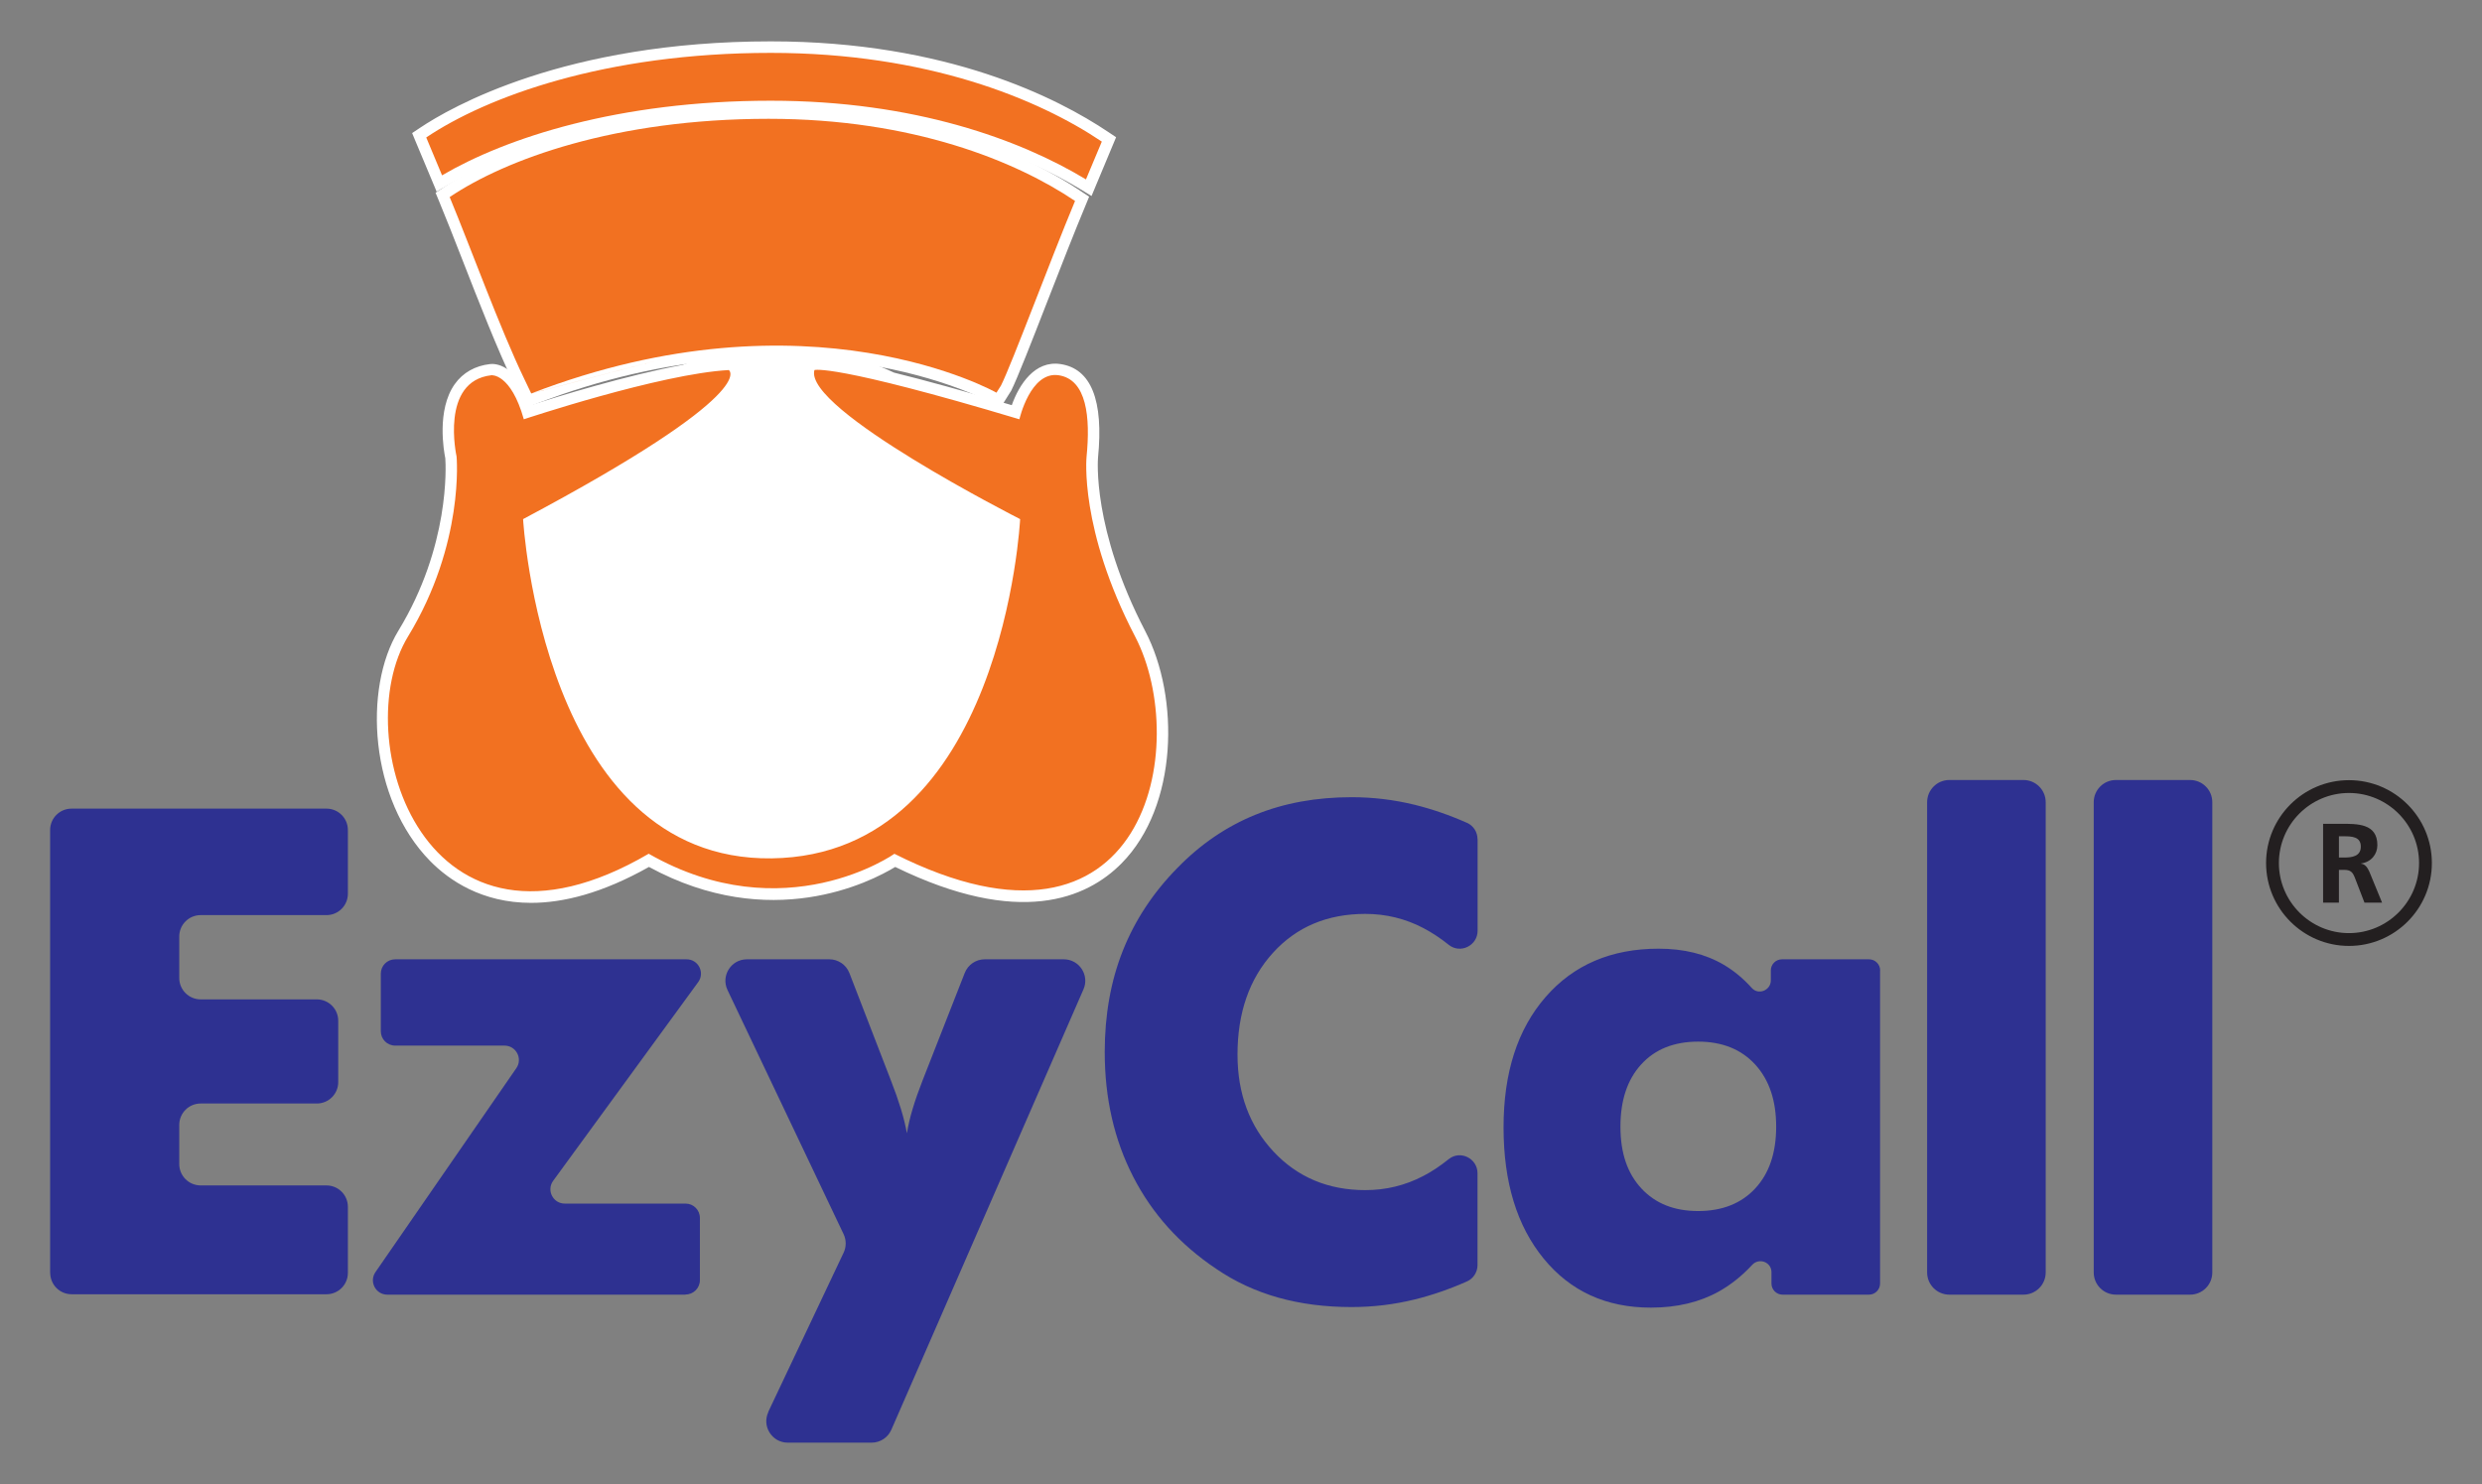
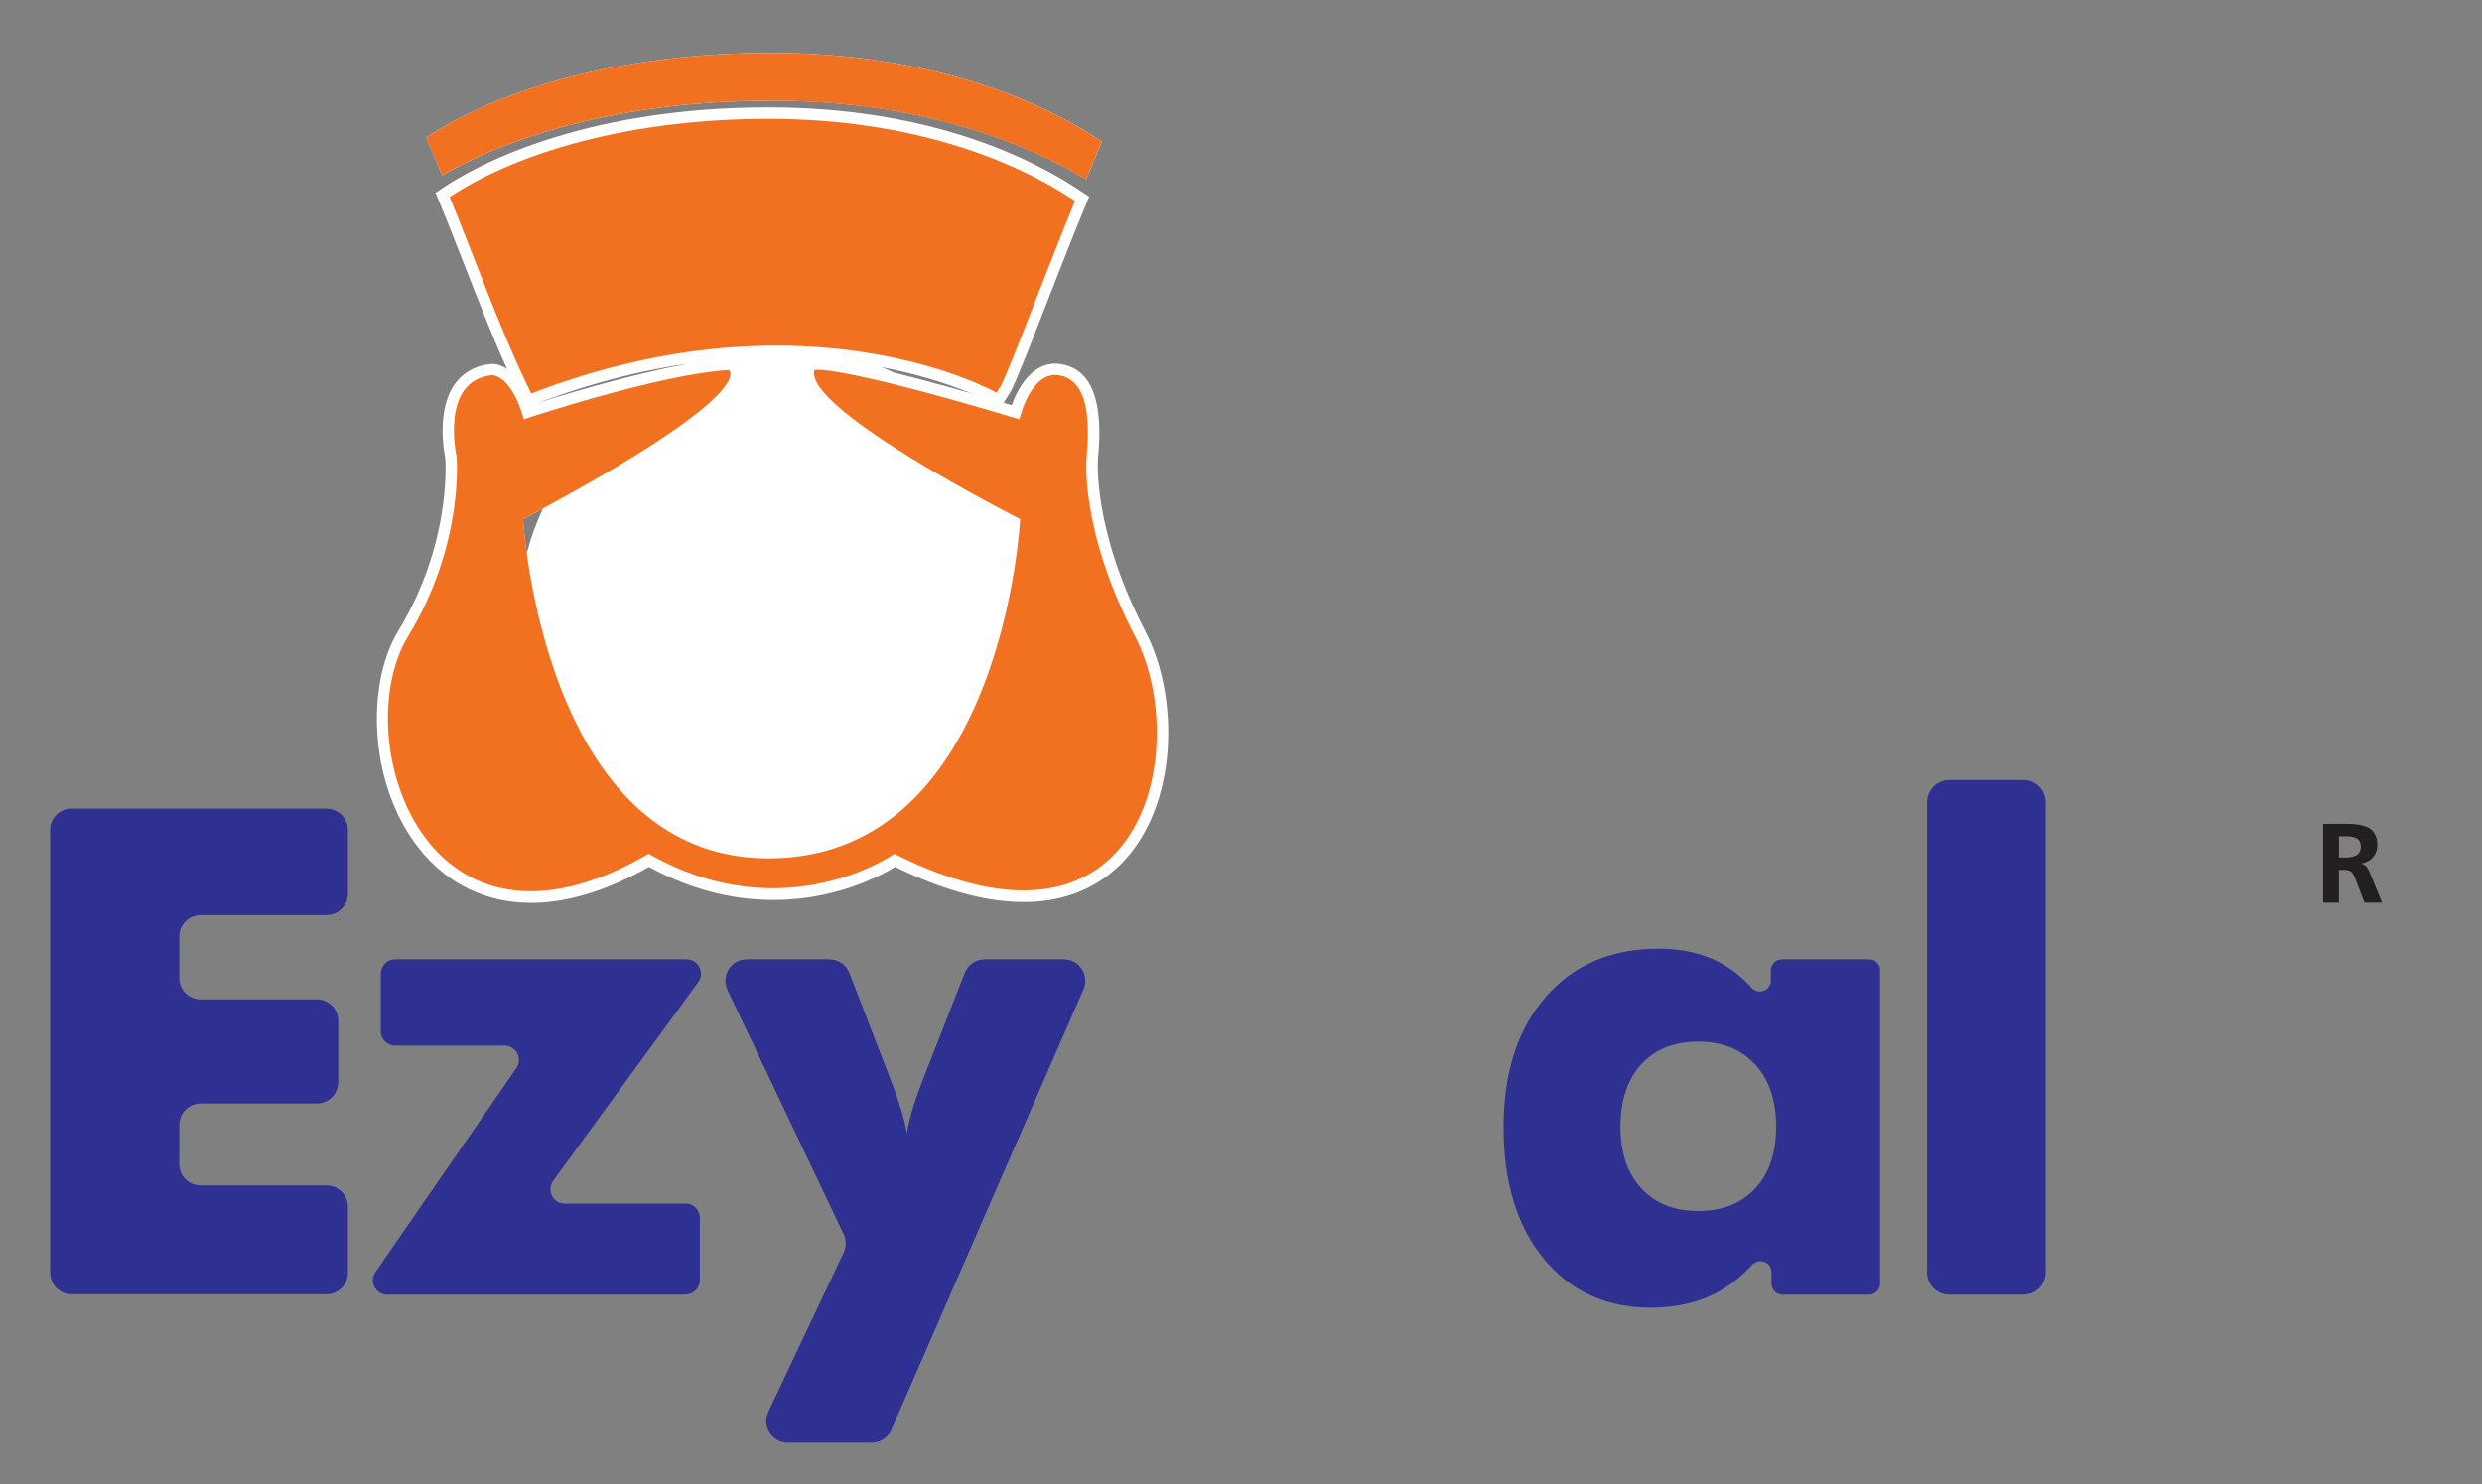
<svg xmlns="http://www.w3.org/2000/svg" id="Layer_1" version="1.1" viewBox="0 0 306 183">
  <rect x="0" y="0" width="306" height="183" fill="#808080" stroke="none" />
  <defs>
    <style>
      .st0 {
        fill: #231f20;
      }

      .st1 {
        fill: #f27121;
      }

      .st2 {
        fill: #2e3191;
      }

      .st3 {
        fill: #fff;
      }
    </style>
  </defs>
  <g>
    <g>
      <g>
-         <path class="st3" d="M55.44,24.3c2.58,6.23,6.2,16.2,9.19,22.41l.86,1.8c34.28-13.22,57.36-.1,57.36-.1l.56-.88c1.36-2.72,6.05-15.38,9.13-22.76-7.25-4.87-19.96-10.13-37.78-10.13-18.95,0-32.46,5.03-39.32,9.65Z" />
        <path class="st3" d="M123.33,50.3l-1.17-.66c-.23-.13-22.97-12.61-56.16.19l-1.21.47-1.43-2.98c-2.02-4.19-4.33-10.11-6.37-15.33-1.02-2.61-1.99-5.09-2.85-7.16l-.44-1.06.96-.64c3.45-2.32,16.53-9.89,40.1-9.89,20.14,0,32.81,6.49,38.56,10.37l.96.64-.44,1.07c-1.39,3.32-3.07,7.63-4.7,11.81-1.98,5.09-3.7,9.49-4.47,11.04l-1.34,2.13ZM57.19,24.85c.74,1.84,1.56,3.93,2.42,6.12,2.02,5.17,4.32,11.03,6.29,15.13l.31.64c29.84-11.06,50.91-2.68,56.12-.18.72-1.55,2.41-5.88,4.19-10.46,1.46-3.75,2.97-7.62,4.27-10.79-5.88-3.72-17.7-9.26-36.03-9.26-20.96,0-33.2,6.1-37.57,8.79Z" />
      </g>
      <g>
        <path class="st3" d="M95.03,12.4c17.75,0,30.8,4.83,38.87,9.71.69-1.63,1.35-3.21,1.95-4.65-7.83-5.27-21.56-10.94-40.81-10.94-20.47,0-35.07,5.44-42.48,10.43.6,1.46,1.26,3.03,1.95,4.67,7.87-4.61,21.72-9.2,40.53-9.2Z" />
-         <path class="st3" d="M134.56,24.16l-1.4-.85c-5.86-3.55-18.62-9.5-38.14-9.5-22.05,0-35.19,6.3-39.81,9.01l-1.38.81-.62-1.48c-.69-1.64-1.35-3.22-1.96-4.68l-.44-1.06.96-.64c3.72-2.5,17.83-10.67,43.27-10.67,21.73,0,35.39,7.01,41.6,11.18l.96.64-3.02,7.23ZM95.03,11c18.77,0,31.56,5.36,38.19,9.09l.88-2.09c-6.33-4.03-19.15-10.07-39.06-10.07-22.79,0-36.06,6.67-40.73,9.56.29.69.58,1.4.89,2.12,5.78-3.1,19-8.62,39.84-8.62Z" />
      </g>
      <g>
        <path class="st3" d="M139.95,78.51c-6.92-13.29-5.99-22.19-5.99-22.19.48-4.85.04-9.52-3.45-10.04-3.48-.51-4.83,5.43-4.83,5.43-7.11-2.13-12.24-3.53-15.93-4.43-4.16-1.96-8.8-3.06-13.7-3.06-4.06,0-7.94.75-11.52,2.13-8.72,1.62-19.95,5.37-19.95,5.37-1.61-5.7-4-5.43-4-5.43-6.37.72-4.29,10.02-4.29,10.02,0,0,1.01,10.72-5.99,22.2-7.49,12.29,1.9,43.02,29.68,26.78,16.74,9.56,30.28,0,30.28,0,31.18,15.69,36.6-13.49,29.68-26.78ZM125.77,64.09s-.02-.05-.03-.08c.02.01.03.02.03.02,0,0,0,.02,0,.06ZM66.94,62.71c-.83,1.76-1.5,3.61-2,5.53-.36-2.6-.45-4.22-.45-4.22.85-.45,1.66-.89,2.45-1.32Z" />
-         <path class="st3" d="M65.48,111.33c-6.11,0-10.15-2.82-12.45-5.16-7.49-7.63-8.25-21.28-3.92-28.39,6.36-10.43,5.86-20.33,5.79-21.27-.17-.83-1.1-5.97,1.17-9.15,1-1.41,2.51-2.26,4.36-2.47.56-.06,3.2-.08,5.07,5.05,3.24-1.04,11.66-3.64,18.66-4.95,3.8-1.44,7.8-2.17,11.9-2.17,4.95,0,9.72,1.05,14.17,3.13,3.92.97,8.79,2.31,14.51,4.01.91-2.56,2.84-5.53,5.99-5.07,3.79.56,5.35,4.45,4.64,11.57,0,.09-.77,8.71,5.84,21.4h0c4.22,8.1,4.05,21.52-2.93,28.59-4.29,4.35-12.61,7.92-27.91.45-3.07,1.87-15.37,8.15-30.36,0-5.77,3.25-10.58,4.43-14.53,4.43ZM60.6,47.69c-.92.11-1.7.54-2.24,1.3-1.4,1.96-.98,5.73-.69,7.01l.03.17c.04.46.97,11.32-6.19,23.06-3.71,6.1-2.98,18.33,3.52,24.95,5.65,5.75,14.26,5.71,24.25-.13l.7-.41.71.4c15.72,8.98,28.25.44,28.77.07l.69-.48.75.38c11.29,5.68,20.06,5.83,25.37.45,6.02-6.11,6.11-18.24,2.43-25.32h0c-7.03-13.51-6.18-22.6-6.14-22.98.37-3.67.27-8.12-2.25-8.5-1.78-.26-3.03,3.36-3.26,4.35l-.34,1.46-1.44-.43c-6.33-1.9-11.66-3.38-15.86-4.41l-.26-.09c-4.11-1.94-8.52-2.92-13.1-2.92-3.79,0-7.5.68-11.01,2.03l-.25.07c-8.52,1.58-19.65,5.28-19.77,5.32l-1.4.47-.4-1.42c-.98-3.48-2.23-4.36-2.62-4.41ZM64.52,75.47l-.97-7.03c-.36-2.62-.46-4.26-.46-4.33l-.05-.9.8-.42c.84-.45,1.65-.89,2.44-1.31l3.77-2.04-1.82,3.88c-.8,1.7-1.44,3.48-1.91,5.29l-1.79,6.87ZM126.71,69.75l-2.27-5.18-1.42-3.59,4.12,2.19.03.92v.12s-.47,5.55-.47,5.55ZM125.08,64.03l-.71-.06.71.06Z" />
+         <path class="st3" d="M65.48,111.33c-6.11,0-10.15-2.82-12.45-5.16-7.49-7.63-8.25-21.28-3.92-28.39,6.36-10.43,5.86-20.33,5.79-21.27-.17-.83-1.1-5.97,1.17-9.15,1-1.41,2.51-2.26,4.36-2.47.56-.06,3.2-.08,5.07,5.05,3.24-1.04,11.66-3.64,18.66-4.95,3.8-1.44,7.8-2.17,11.9-2.17,4.95,0,9.72,1.05,14.17,3.13,3.92.97,8.79,2.31,14.51,4.01.91-2.56,2.84-5.53,5.99-5.07,3.79.56,5.35,4.45,4.64,11.57,0,.09-.77,8.71,5.84,21.4h0c4.22,8.1,4.05,21.52-2.93,28.59-4.29,4.35-12.61,7.92-27.91.45-3.07,1.87-15.37,8.15-30.36,0-5.77,3.25-10.58,4.43-14.53,4.43ZM60.6,47.69c-.92.11-1.7.54-2.24,1.3-1.4,1.96-.98,5.73-.69,7.01l.03.17c.04.46.97,11.32-6.19,23.06-3.71,6.1-2.98,18.33,3.52,24.95,5.65,5.75,14.26,5.71,24.25-.13l.7-.41.71.4c15.72,8.98,28.25.44,28.77.07l.69-.48.75.38c11.29,5.68,20.06,5.83,25.37.45,6.02-6.11,6.11-18.24,2.43-25.32h0c-7.03-13.51-6.18-22.6-6.14-22.98.37-3.67.27-8.12-2.25-8.5-1.78-.26-3.03,3.36-3.26,4.35l-.34,1.46-1.44-.43c-6.33-1.9-11.66-3.38-15.86-4.41l-.26-.09c-4.11-1.94-8.52-2.92-13.1-2.92-3.79,0-7.5.68-11.01,2.03l-.25.07c-8.52,1.58-19.65,5.28-19.77,5.32l-1.4.47-.4-1.42c-.98-3.48-2.23-4.36-2.62-4.41ZM64.52,75.47c-.36-2.62-.46-4.26-.46-4.33l-.05-.9.8-.42c.84-.45,1.65-.89,2.44-1.31l3.77-2.04-1.82,3.88c-.8,1.7-1.44,3.48-1.91,5.29l-1.79,6.87ZM126.71,69.75l-2.27-5.18-1.42-3.59,4.12,2.19.03.92v.12s-.47,5.55-.47,5.55ZM125.08,64.03l-.71-.06.71.06Z" />
      </g>
    </g>
    <g>
      <path class="st2" d="M6.18,156.99v-54.64c0-1.46,1.18-2.64,2.64-2.64h31.43c1.46,0,2.64,1.18,2.64,2.64v7.85c0,1.46-1.18,2.64-2.64,2.64h-15.51c-1.46,0-2.64,1.18-2.64,2.64v5.11c0,1.46,1.18,2.64,2.64,2.64h14.32c1.46,0,2.64,1.18,2.64,2.64v7.56c0,1.46-1.18,2.64-2.64,2.64h-14.32c-1.46,0-2.64,1.18-2.64,2.64v4.82c0,1.46,1.18,2.64,2.64,2.64h15.51c1.46,0,2.64,1.18,2.64,2.64v8.14c0,1.46-1.18,2.64-2.64,2.64H8.83c-1.46,0-2.64-1.18-2.64-2.64Z" />
      <path class="st2" d="M84.52,159.64h-36.77c-1.43,0-2.27-1.6-1.46-2.78l17.37-25.15c.81-1.17-.03-2.78-1.46-2.78h-13.48c-.98,0-1.77-.79-1.77-1.77v-7.1c0-.98.79-1.77,1.77-1.77h35.93c1.45,0,2.28,1.64,1.43,2.81l-17.88,24.5c-.85,1.17-.02,2.81,1.43,2.81h14.89c.98,0,1.77.79,1.77,1.77v7.67c0,.98-.79,1.77-1.77,1.77Z" />
      <path class="st2" d="M94.71,174.11l9.3-19.65c.34-.72.34-1.55,0-2.27l-14.32-30.12c-.83-1.76.45-3.78,2.39-3.78h10.17c1.09,0,2.07.67,2.47,1.69l5.12,13.25c.49,1.25.9,2.42,1.23,3.5.33,1.08.57,2.08.74,3.01.16-.98.4-2,.72-3.05.31-1.05.72-2.2,1.21-3.46l5.2-13.26c.4-1.01,1.37-1.68,2.46-1.68h9.75c1.91,0,3.19,1.96,2.43,3.7l-23.69,54.31c-.42.96-1.37,1.59-2.43,1.59h-10.34c-1.94,0-3.22-2.02-2.39-3.78Z" />
-       <path class="st2" d="M182.17,103.46v11.31c0,1.83-2.12,2.88-3.55,1.74-1.05-.84-2.1-1.53-3.15-2.08-2.22-1.16-4.61-1.74-7.14-1.74-4.69,0-8.49,1.6-11.4,4.81-2.91,3.21-4.36,7.39-4.36,12.55,0,4.8,1.48,8.79,4.44,11.95,2.96,3.16,6.73,4.75,11.32,4.75,2.54,0,4.92-.58,7.14-1.74,1.05-.54,2.09-1.24,3.14-2.08,1.43-1.15,3.55-.09,3.55,1.74v11.32c0,.86-.5,1.66-1.28,2.01-2.16.96-4.31,1.7-6.45,2.23-2.57.63-5.16.94-7.78.94-3.27,0-6.3-.39-9.07-1.17-2.77-.78-5.32-1.96-7.63-3.54-4.48-3-7.89-6.78-10.23-11.34-2.35-4.56-3.52-9.69-3.52-15.39,0-4.58.74-8.75,2.23-12.5,1.49-3.75,3.73-7.16,6.73-10.21,2.84-2.92,6.04-5.1,9.6-6.55,3.56-1.45,7.52-2.17,11.89-2.17,2.62,0,5.21.31,7.78.94,2.14.53,4.29,1.27,6.45,2.23.79.35,1.28,1.15,1.28,2.01Z" />
      <path class="st2" d="M231.79,119.66v38.61c0,.75-.61,1.37-1.37,1.37h-10.65c-.75,0-1.37-.61-1.37-1.37v-1.4c0-1.25-1.53-1.82-2.38-.9-1.27,1.37-2.63,2.45-4.07,3.26-2.39,1.34-5.19,2.01-8.41,2.01-5.51,0-9.92-2.01-13.22-6.04-3.3-4.02-4.95-9.42-4.95-16.19s1.73-12.1,5.18-16.07c3.45-3.97,8.1-5.96,13.94-5.96,3.11,0,5.79.66,8.04,1.99,1.24.73,2.39,1.68,3.44,2.85.82.92,2.35.3,2.35-.93v-1.23c0-.75.61-1.37,1.37-1.37h10.74c.75,0,1.37.61,1.37,1.37ZM218.98,138.92c0-3.22-.86-5.77-2.58-7.65-1.72-1.88-4.07-2.83-7.04-2.83s-5.32.94-7.02,2.81c-1.71,1.87-2.56,4.43-2.56,7.68s.86,5.76,2.58,7.61c1.72,1.86,4.05,2.79,7,2.79s5.32-.93,7.04-2.79c1.72-1.85,2.58-4.39,2.58-7.61Z" />
      <path class="st2" d="M237.59,156.9v-57.98c0-1.51,1.22-2.74,2.74-2.74h9.14c1.51,0,2.74,1.22,2.74,2.74v57.98c0,1.51-1.22,2.74-2.74,2.74h-9.14c-1.51,0-2.74-1.22-2.74-2.74Z" />
-       <path class="st2" d="M258.13,156.9v-57.98c0-1.51,1.22-2.74,2.74-2.74h9.14c1.51,0,2.74,1.22,2.74,2.74v57.98c0,1.51-1.22,2.74-2.74,2.74h-9.14c-1.51,0-2.74-1.22-2.74-2.74Z" />
    </g>
    <g>
      <g>
        <path class="st1" d="M85.21,43.35,65.49,48.51l-.86-1.8c-2.99-6.21-6.61-16.18-9.19-22.41,6.86-4.62,20.37-9.65,39.32-9.65,17.82,0,30.53,5.25,37.78,10.13-3.08,7.38-7.77,20.04-9.13,22.76l-.56.88s-23.09-13.12-57.36.1Z" />
        <path class="st1" d="M133.89,22.11c.69-1.63,1.35-3.21,1.95-4.65-7.83-5.27-21.56-10.94-40.81-10.94-20.47,0-35.07,5.44-42.48,10.43.6,1.46,1.26,3.03,1.95,4.67,7.87-4.61,21.72-9.2,40.53-9.2,17.75,0,30.8,4.83,38.87,9.71Z" />
      </g>
      <path class="st1" d="M79.99,105.28c16.74,9.56,30.28,0,30.28,0,31.18,15.69,36.6-13.49,29.68-26.78-6.92-13.29-5.99-22.19-5.99-22.19.48-4.85.04-9.52-3.45-10.04-3.48-.51-4.83,5.43-4.83,5.43-22.97-6.89-25.27-6.07-25.27-6.07-1.39,4.82,25.36,18.38,25.36,18.38,0,0-2.06,41.47-30.64,41.83-28.27.36-30.64-41.83-30.64-41.83,29.54-15.71,25.36-18.38,25.36-18.38-8.45.46-25.27,6.07-25.27,6.07-1.61-5.7-4-5.43-4-5.43-6.37.72-4.29,10.02-4.29,10.02,0,0,1.01,10.72-5.99,22.2-7.49,12.29,1.9,43.02,29.68,26.78Z" />
    </g>
  </g>
  <g>
    <path class="st0" d="M286.41,101.58h2.11c2.09,0,4.58-.07,4.58,2.63,0,1.14-.77,2.09-2.01,2.26v.03c.53.04.84.57,1.03,1l1.56,3.8h-2.17l-1.17-3.04c-.28-.72-.53-1-1.35-1h-.63v4.04h-1.95v-9.73ZM288.36,105.74h.64c.96,0,2.06-.14,2.06-1.35s-1.09-1.27-2.06-1.27h-.64v2.62Z" />
-     <path class="st0" d="M289.6,116.64c-5.63,0-10.22-4.58-10.22-10.22s4.58-10.22,10.22-10.22,10.22,4.58,10.22,10.22-4.58,10.22-10.22,10.22ZM289.6,97.78c-4.77,0-8.64,3.88-8.64,8.64s3.88,8.64,8.64,8.64,8.64-3.88,8.64-8.64-3.88-8.64-8.64-8.64Z" />
  </g>
</svg>